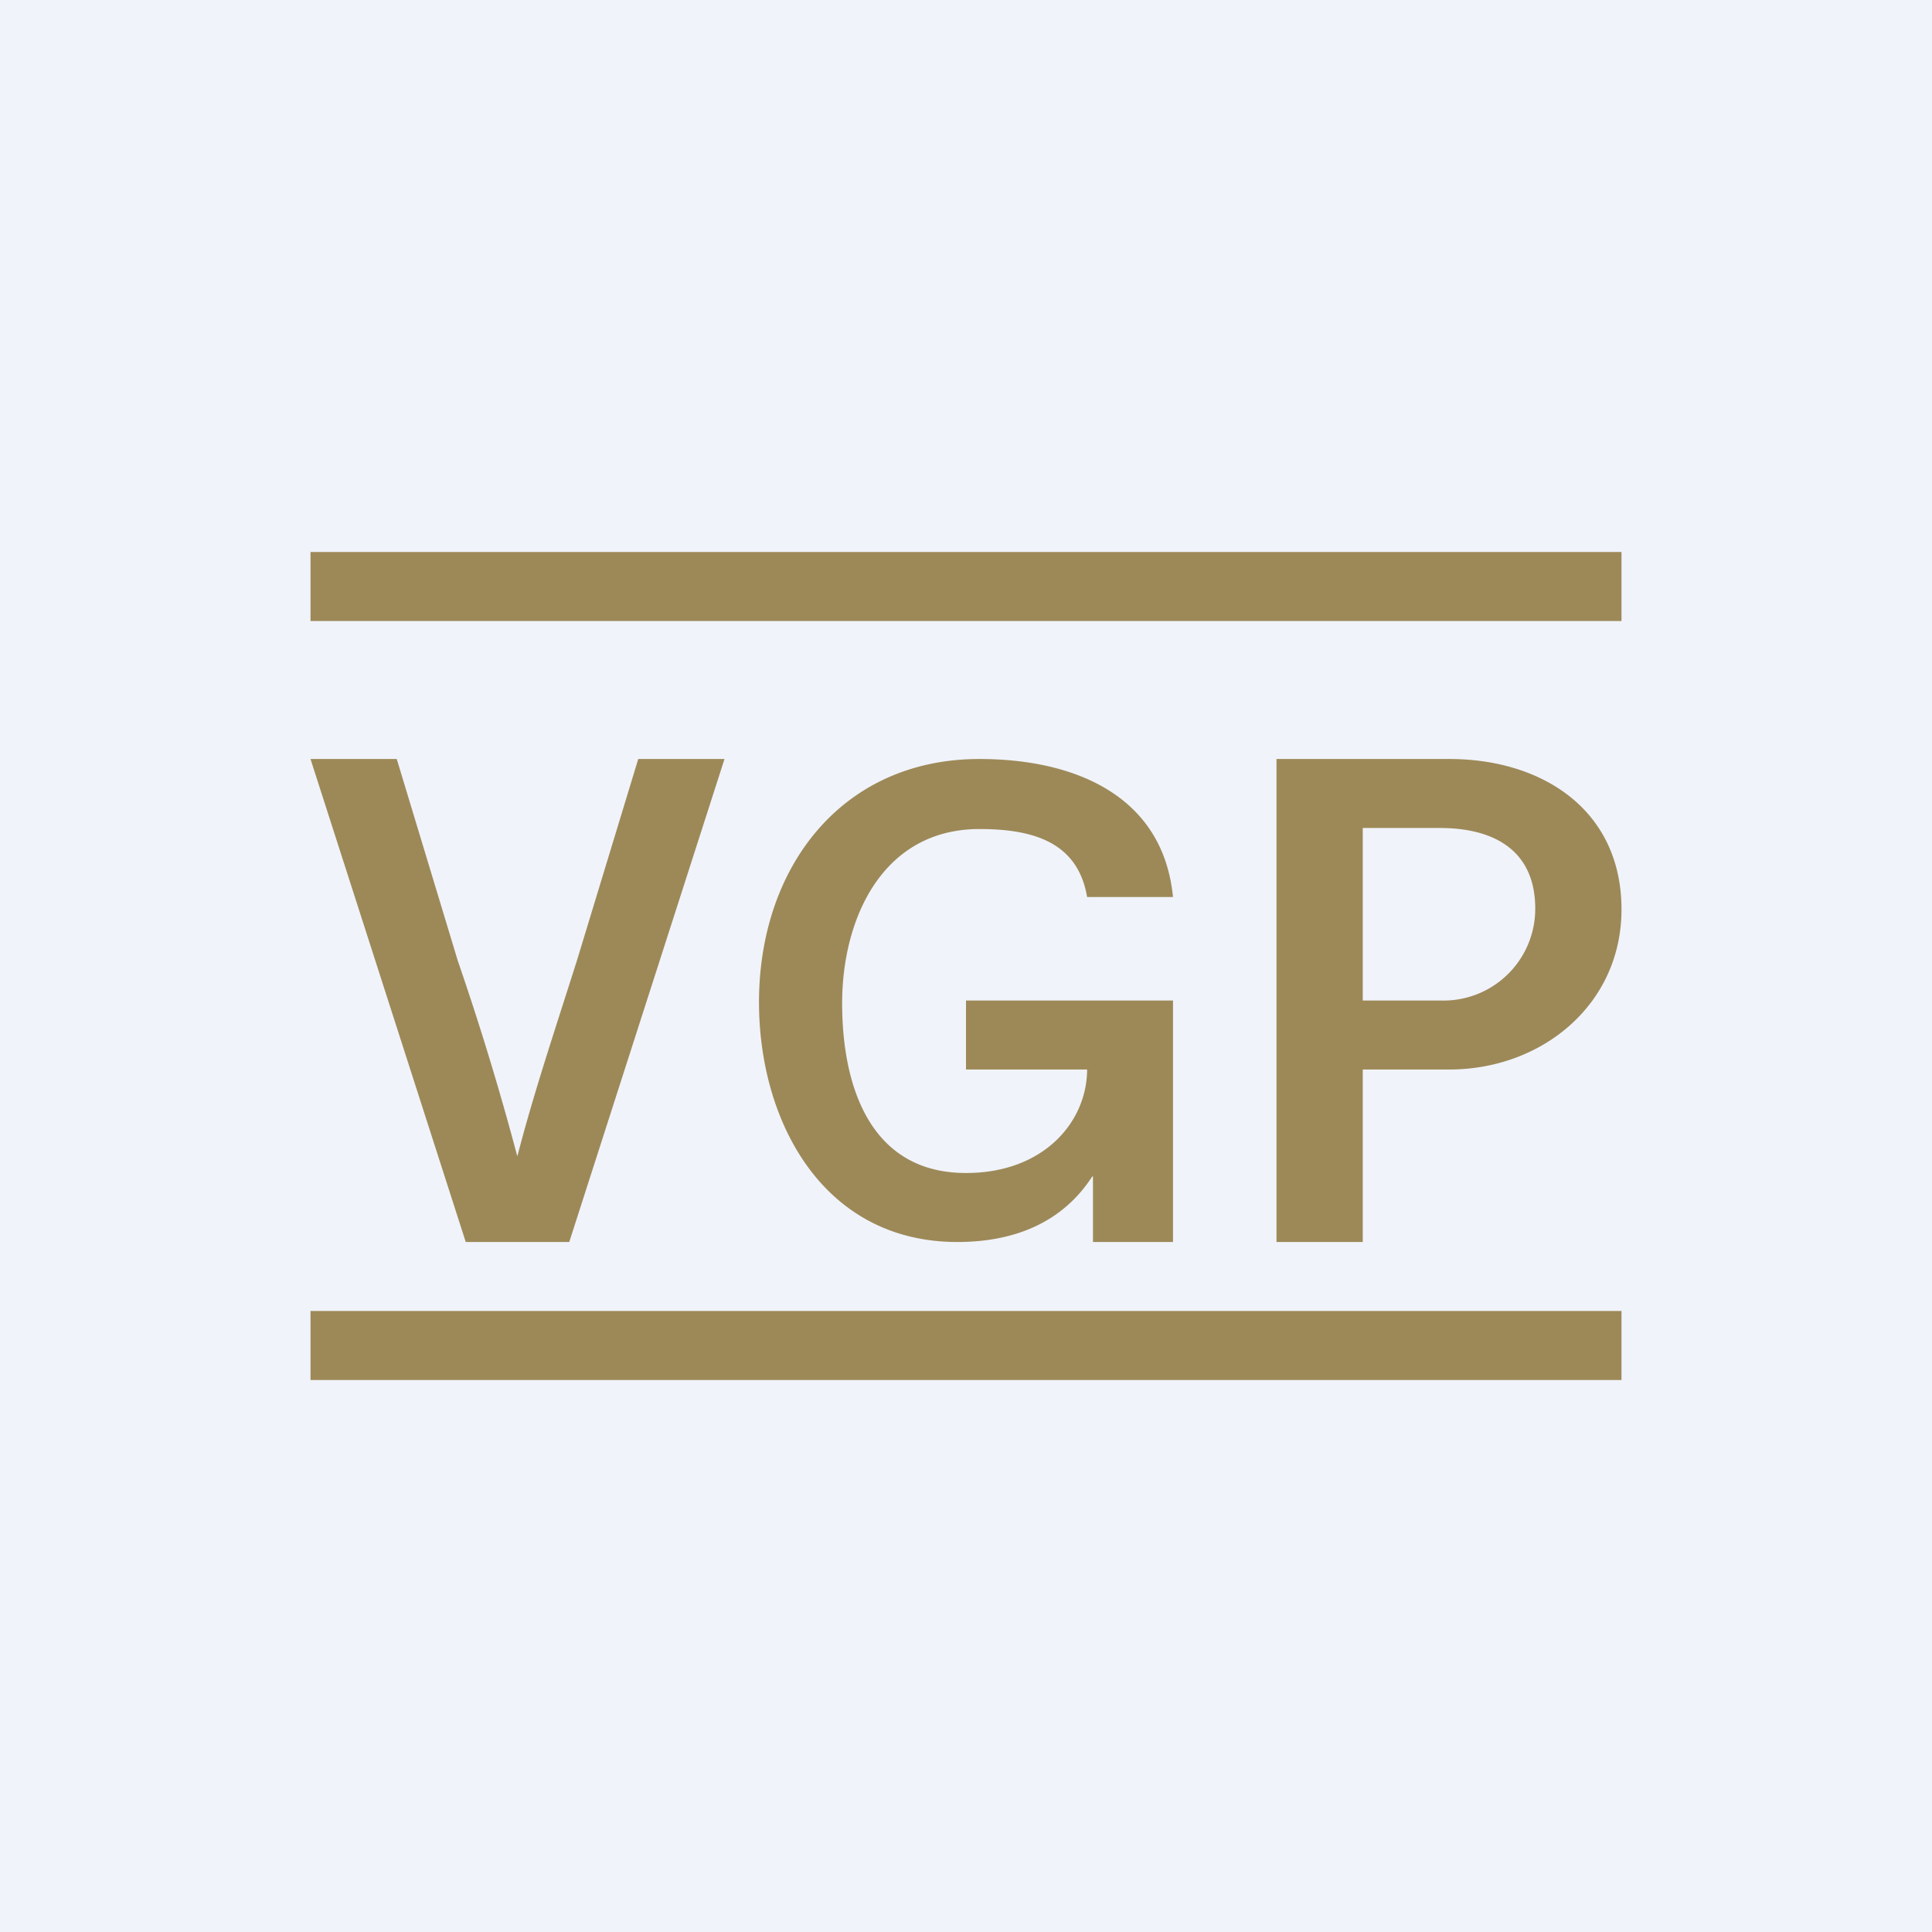
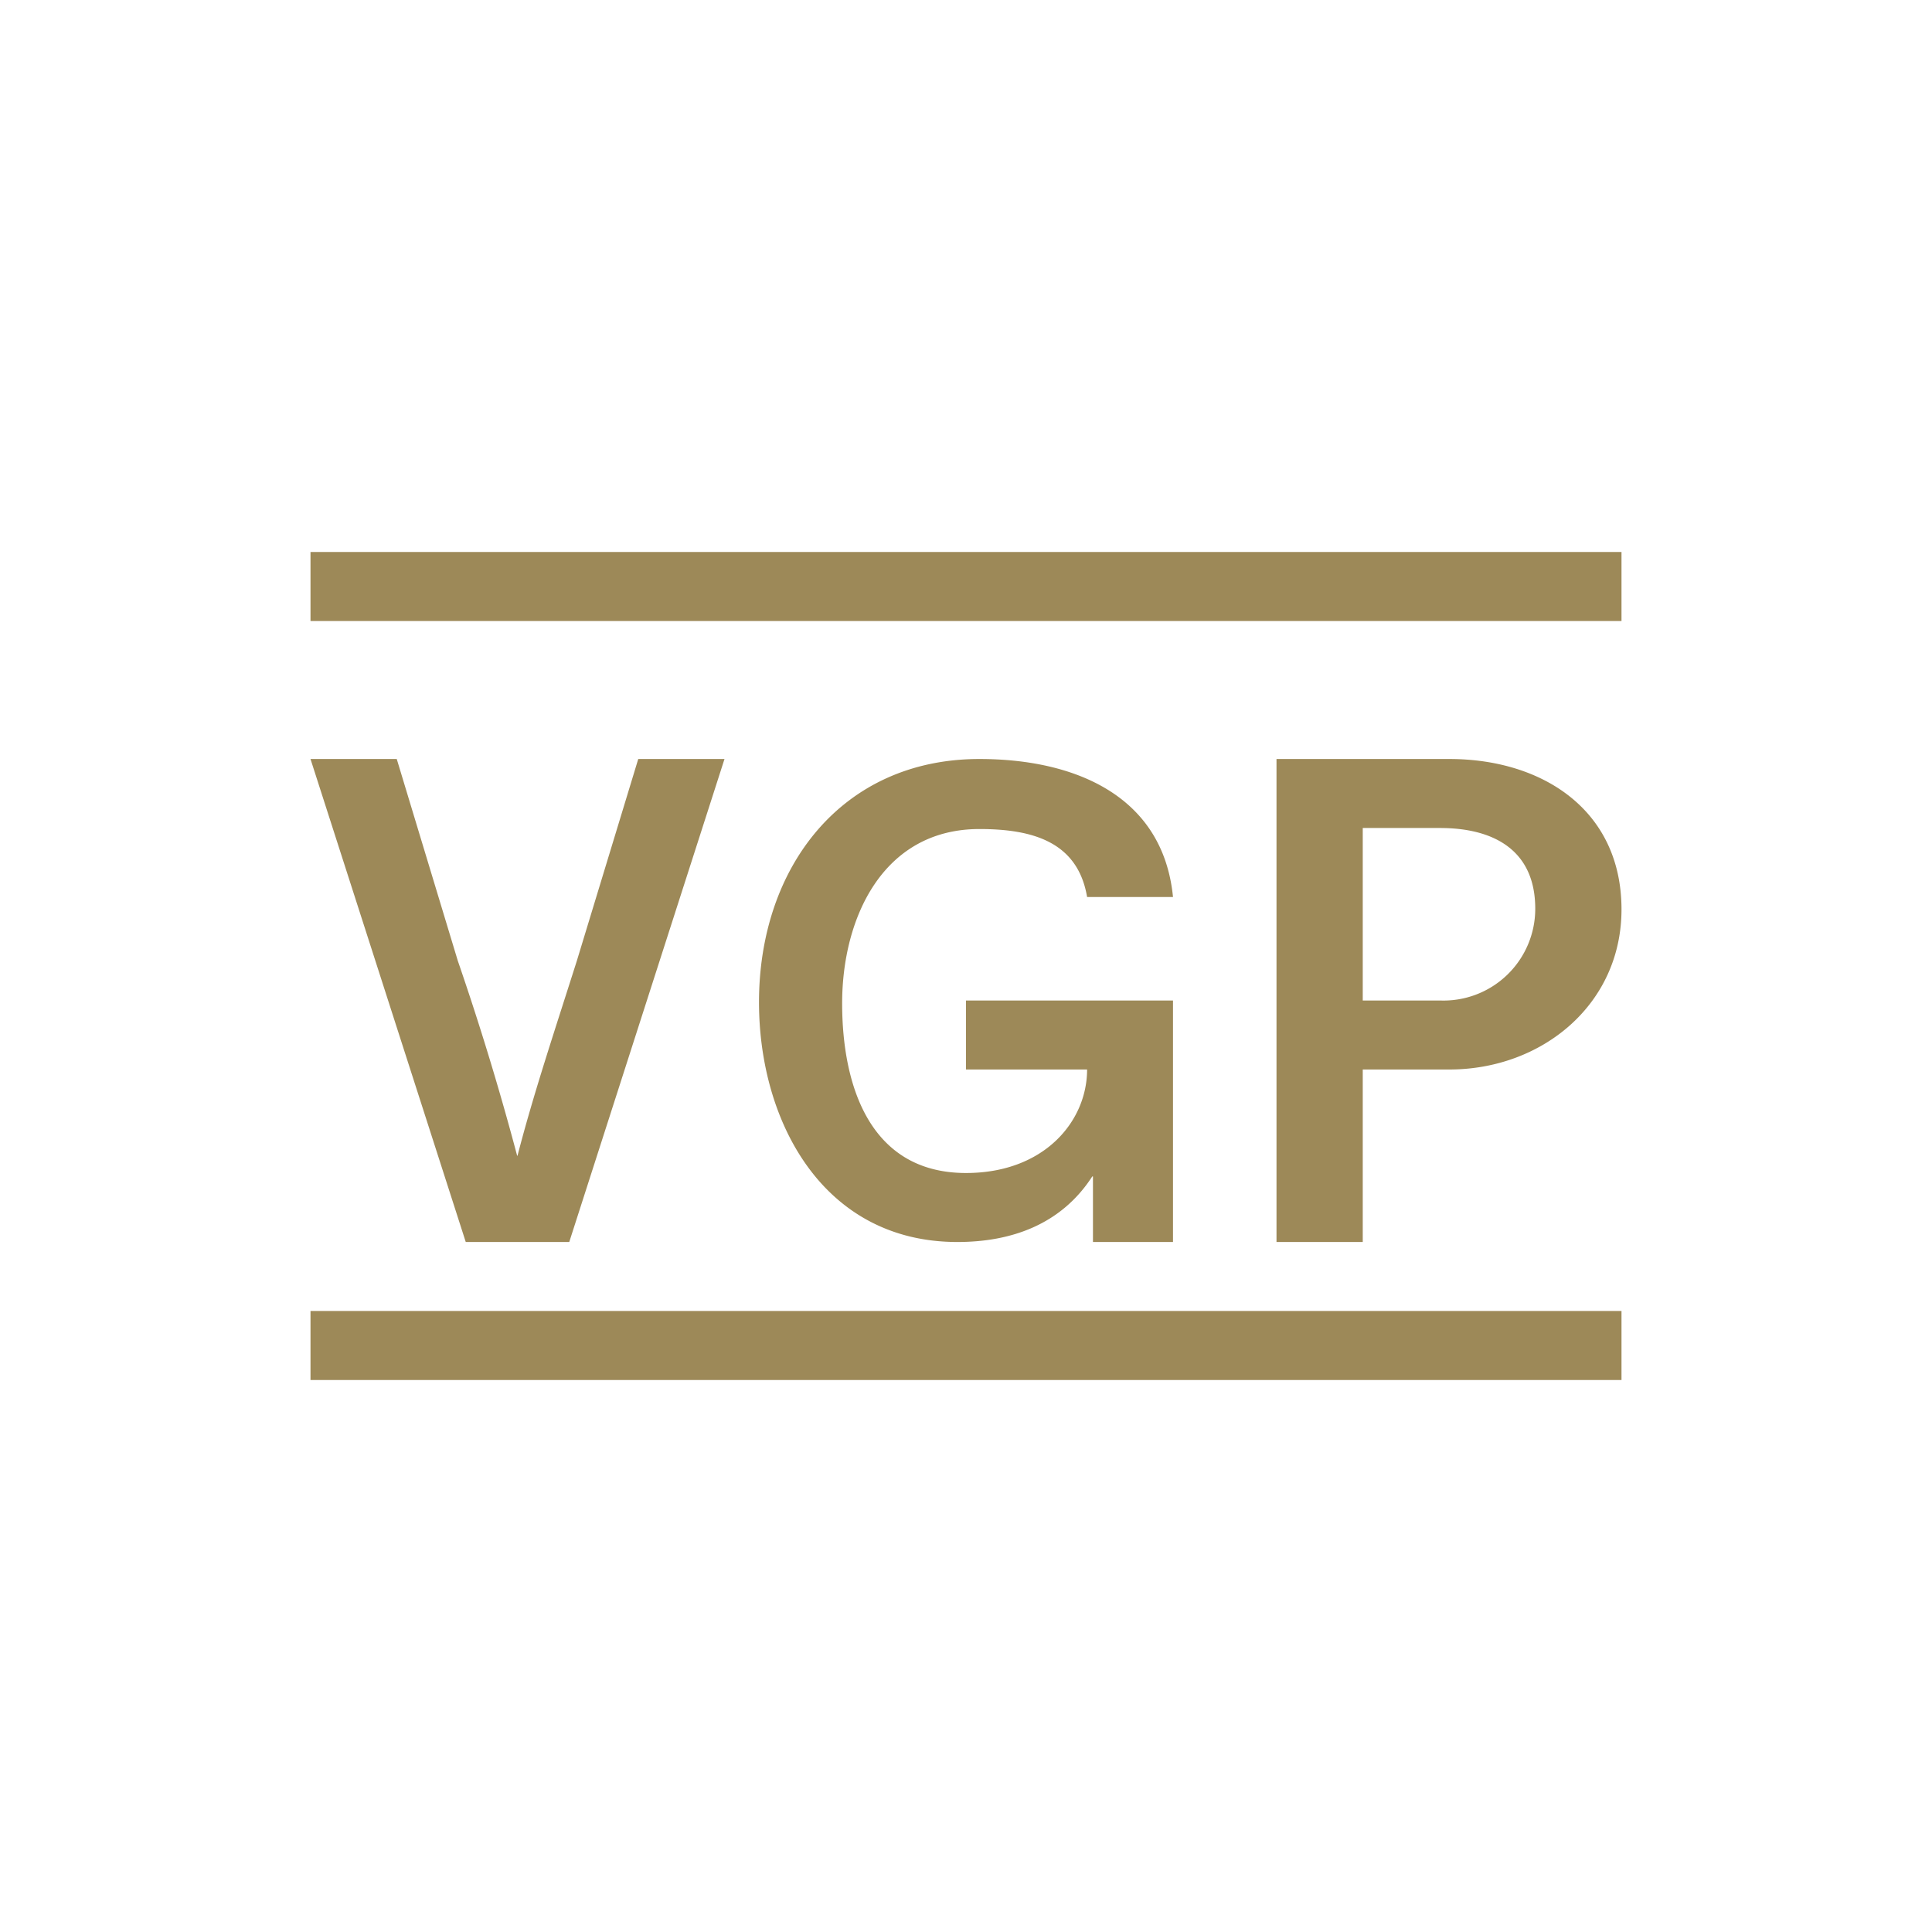
<svg xmlns="http://www.w3.org/2000/svg" width="56" height="56" viewBox="0 0 56 56">
-   <path fill="#F0F3FA" d="M0 0h56v56H0z" />
  <path d="M47 16H9v2h38v-2ZM47 38H9v2h38v-2ZM13.5 36 9 22h2.5l1.77 5.85a81.6 81.6 0 0 1 1.72 5.65H15c.46-1.78 1.05-3.54 1.72-5.65L18.5 22H21l-4.5 14h-3ZM28.39 22c2.76 0 5.32 1.06 5.61 4h-2.49c-.27-1.6-1.58-1.97-3.12-1.97-2.8 0-3.98 2.58-3.98 5.05 0 2.4.81 4.92 3.59 4.92 2.27 0 3.51-1.5 3.51-3H28v-2h6v7h-2.32v-1.9h-.02c-.9 1.39-2.34 1.9-3.91 1.9-3.9 0-5.75-3.5-5.75-6.95 0-3.9 2.39-7.05 6.39-7.05ZM42.01 22c2.7 0 4.99 1.48 4.99 4.36 0 2.76-2.31 4.64-4.99 4.64H39.5v5H37V22h5.01Zm-2.51 7h2.24a2.66 2.66 0 0 0 2.76-2.66c0-1.71-1.22-2.34-2.76-2.34H39.5v5Z" fill="#9D8958" />
</svg>